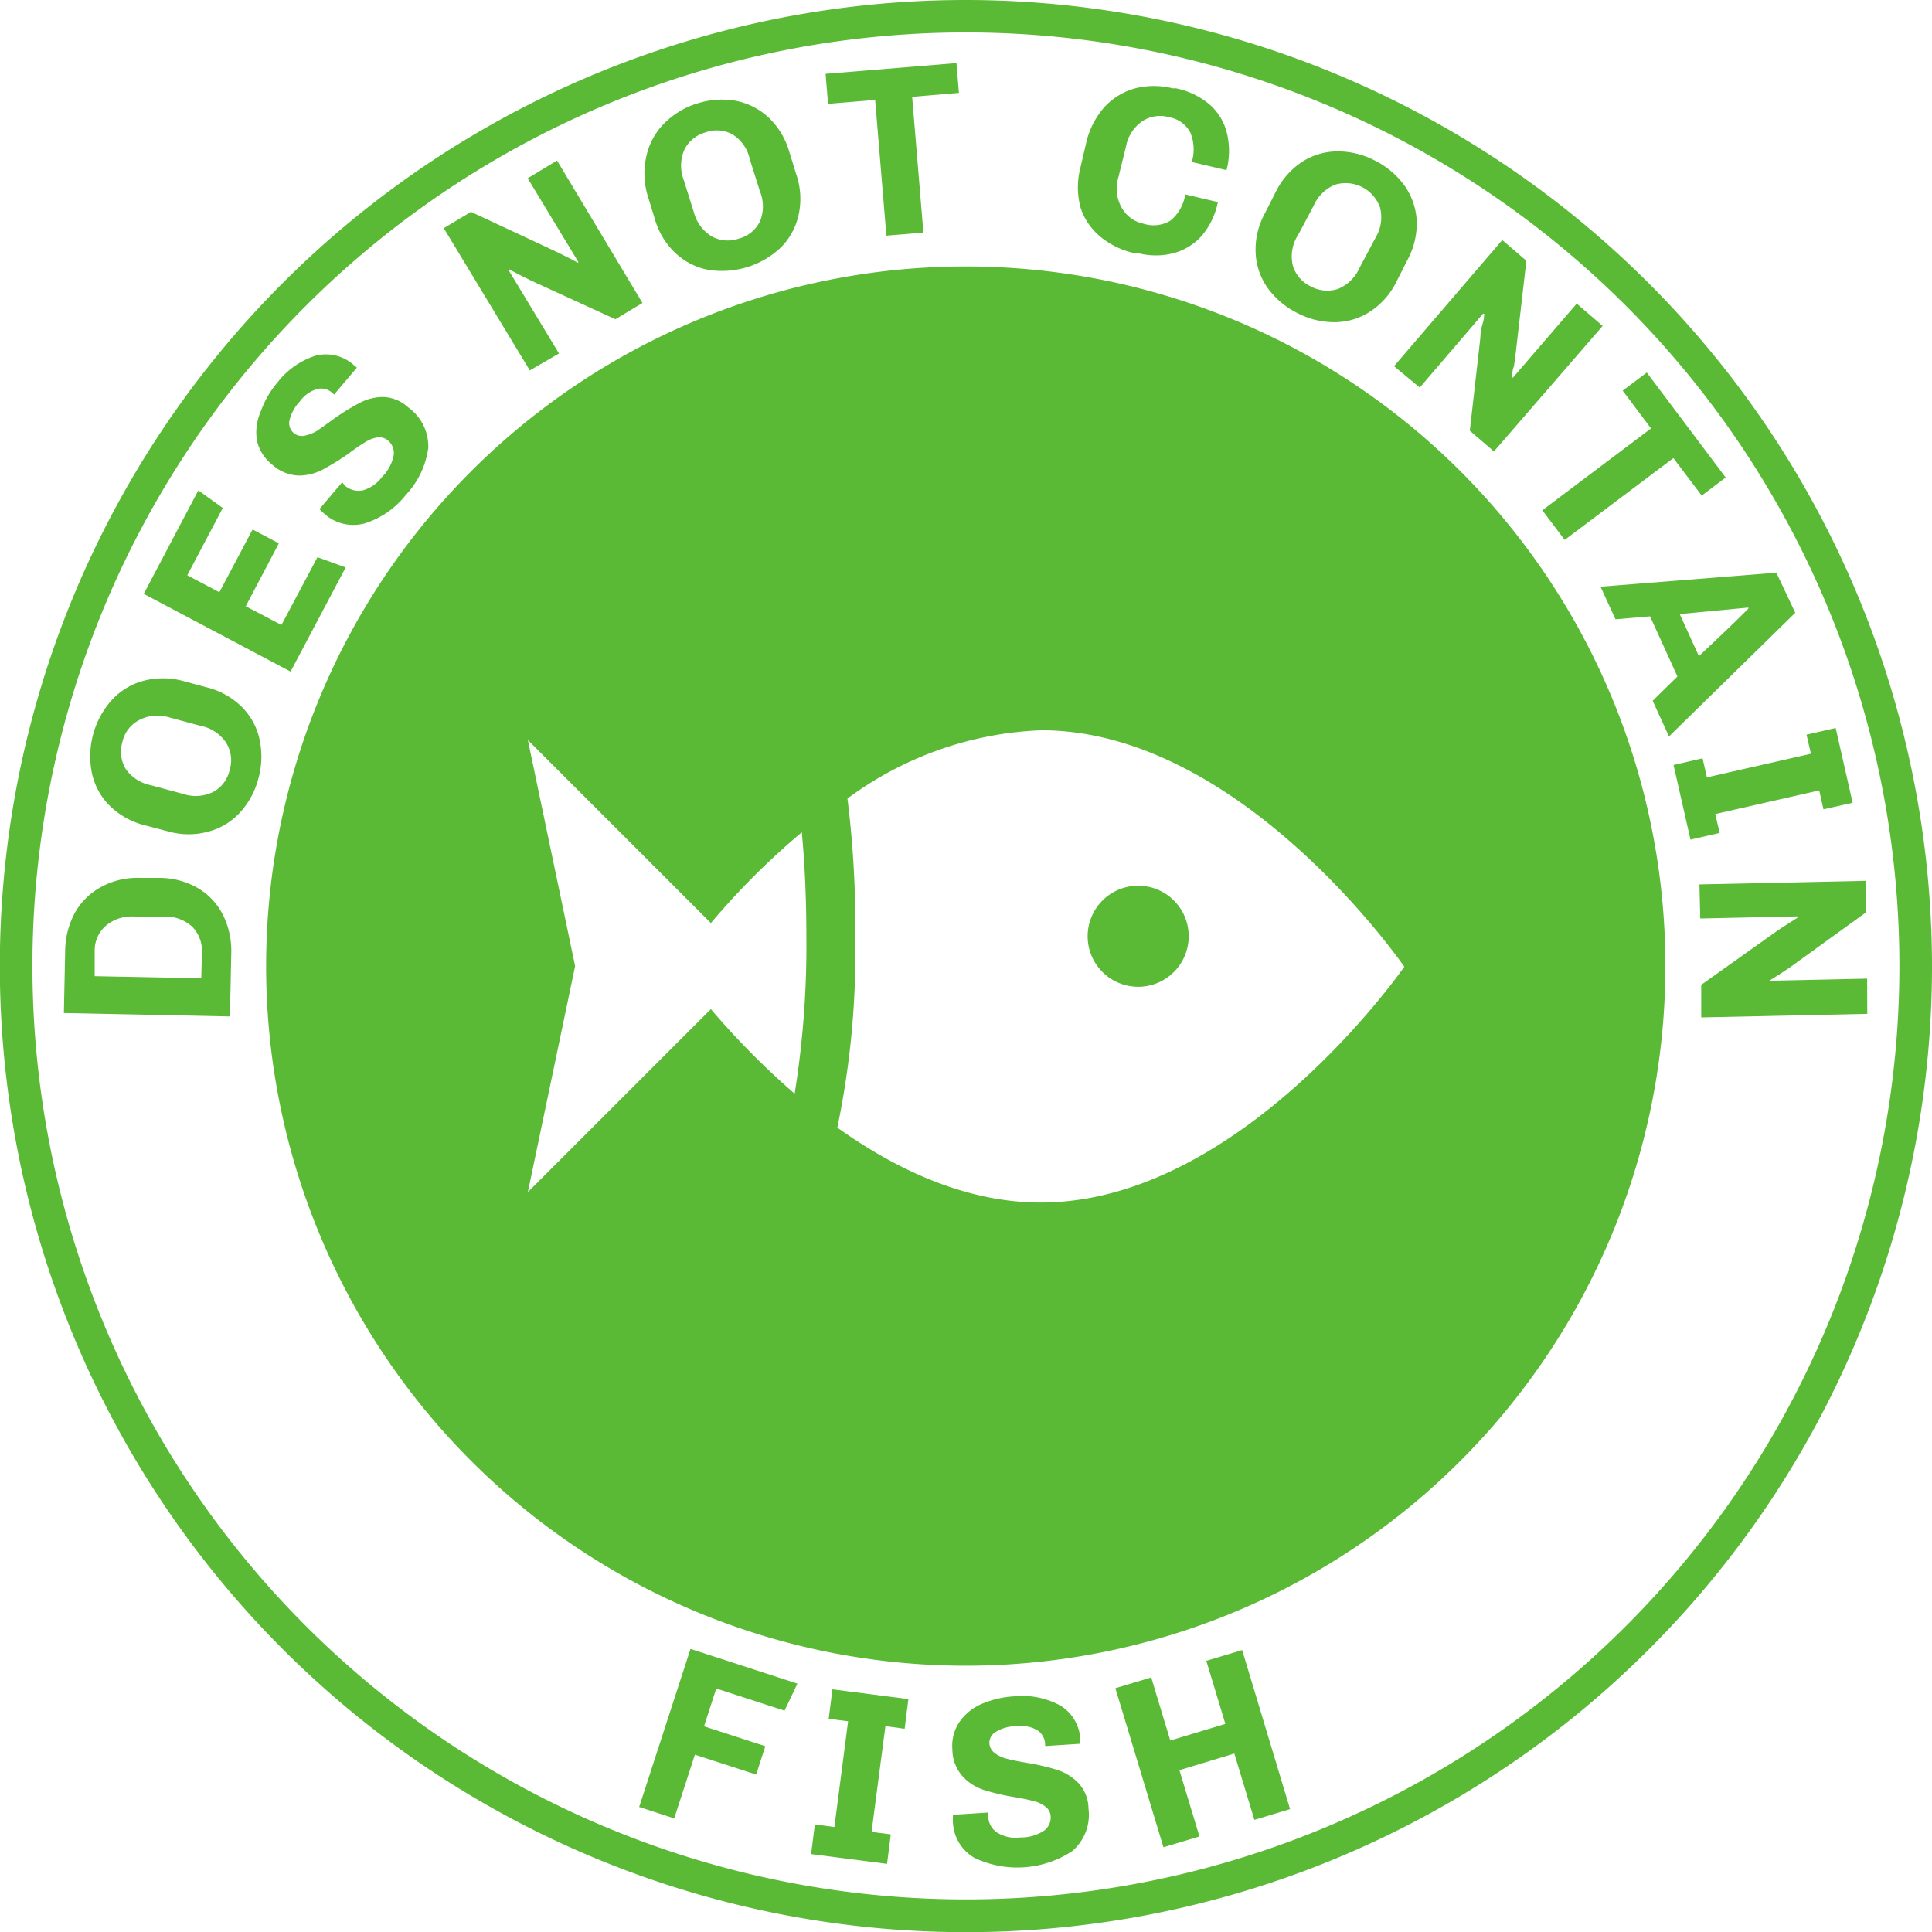
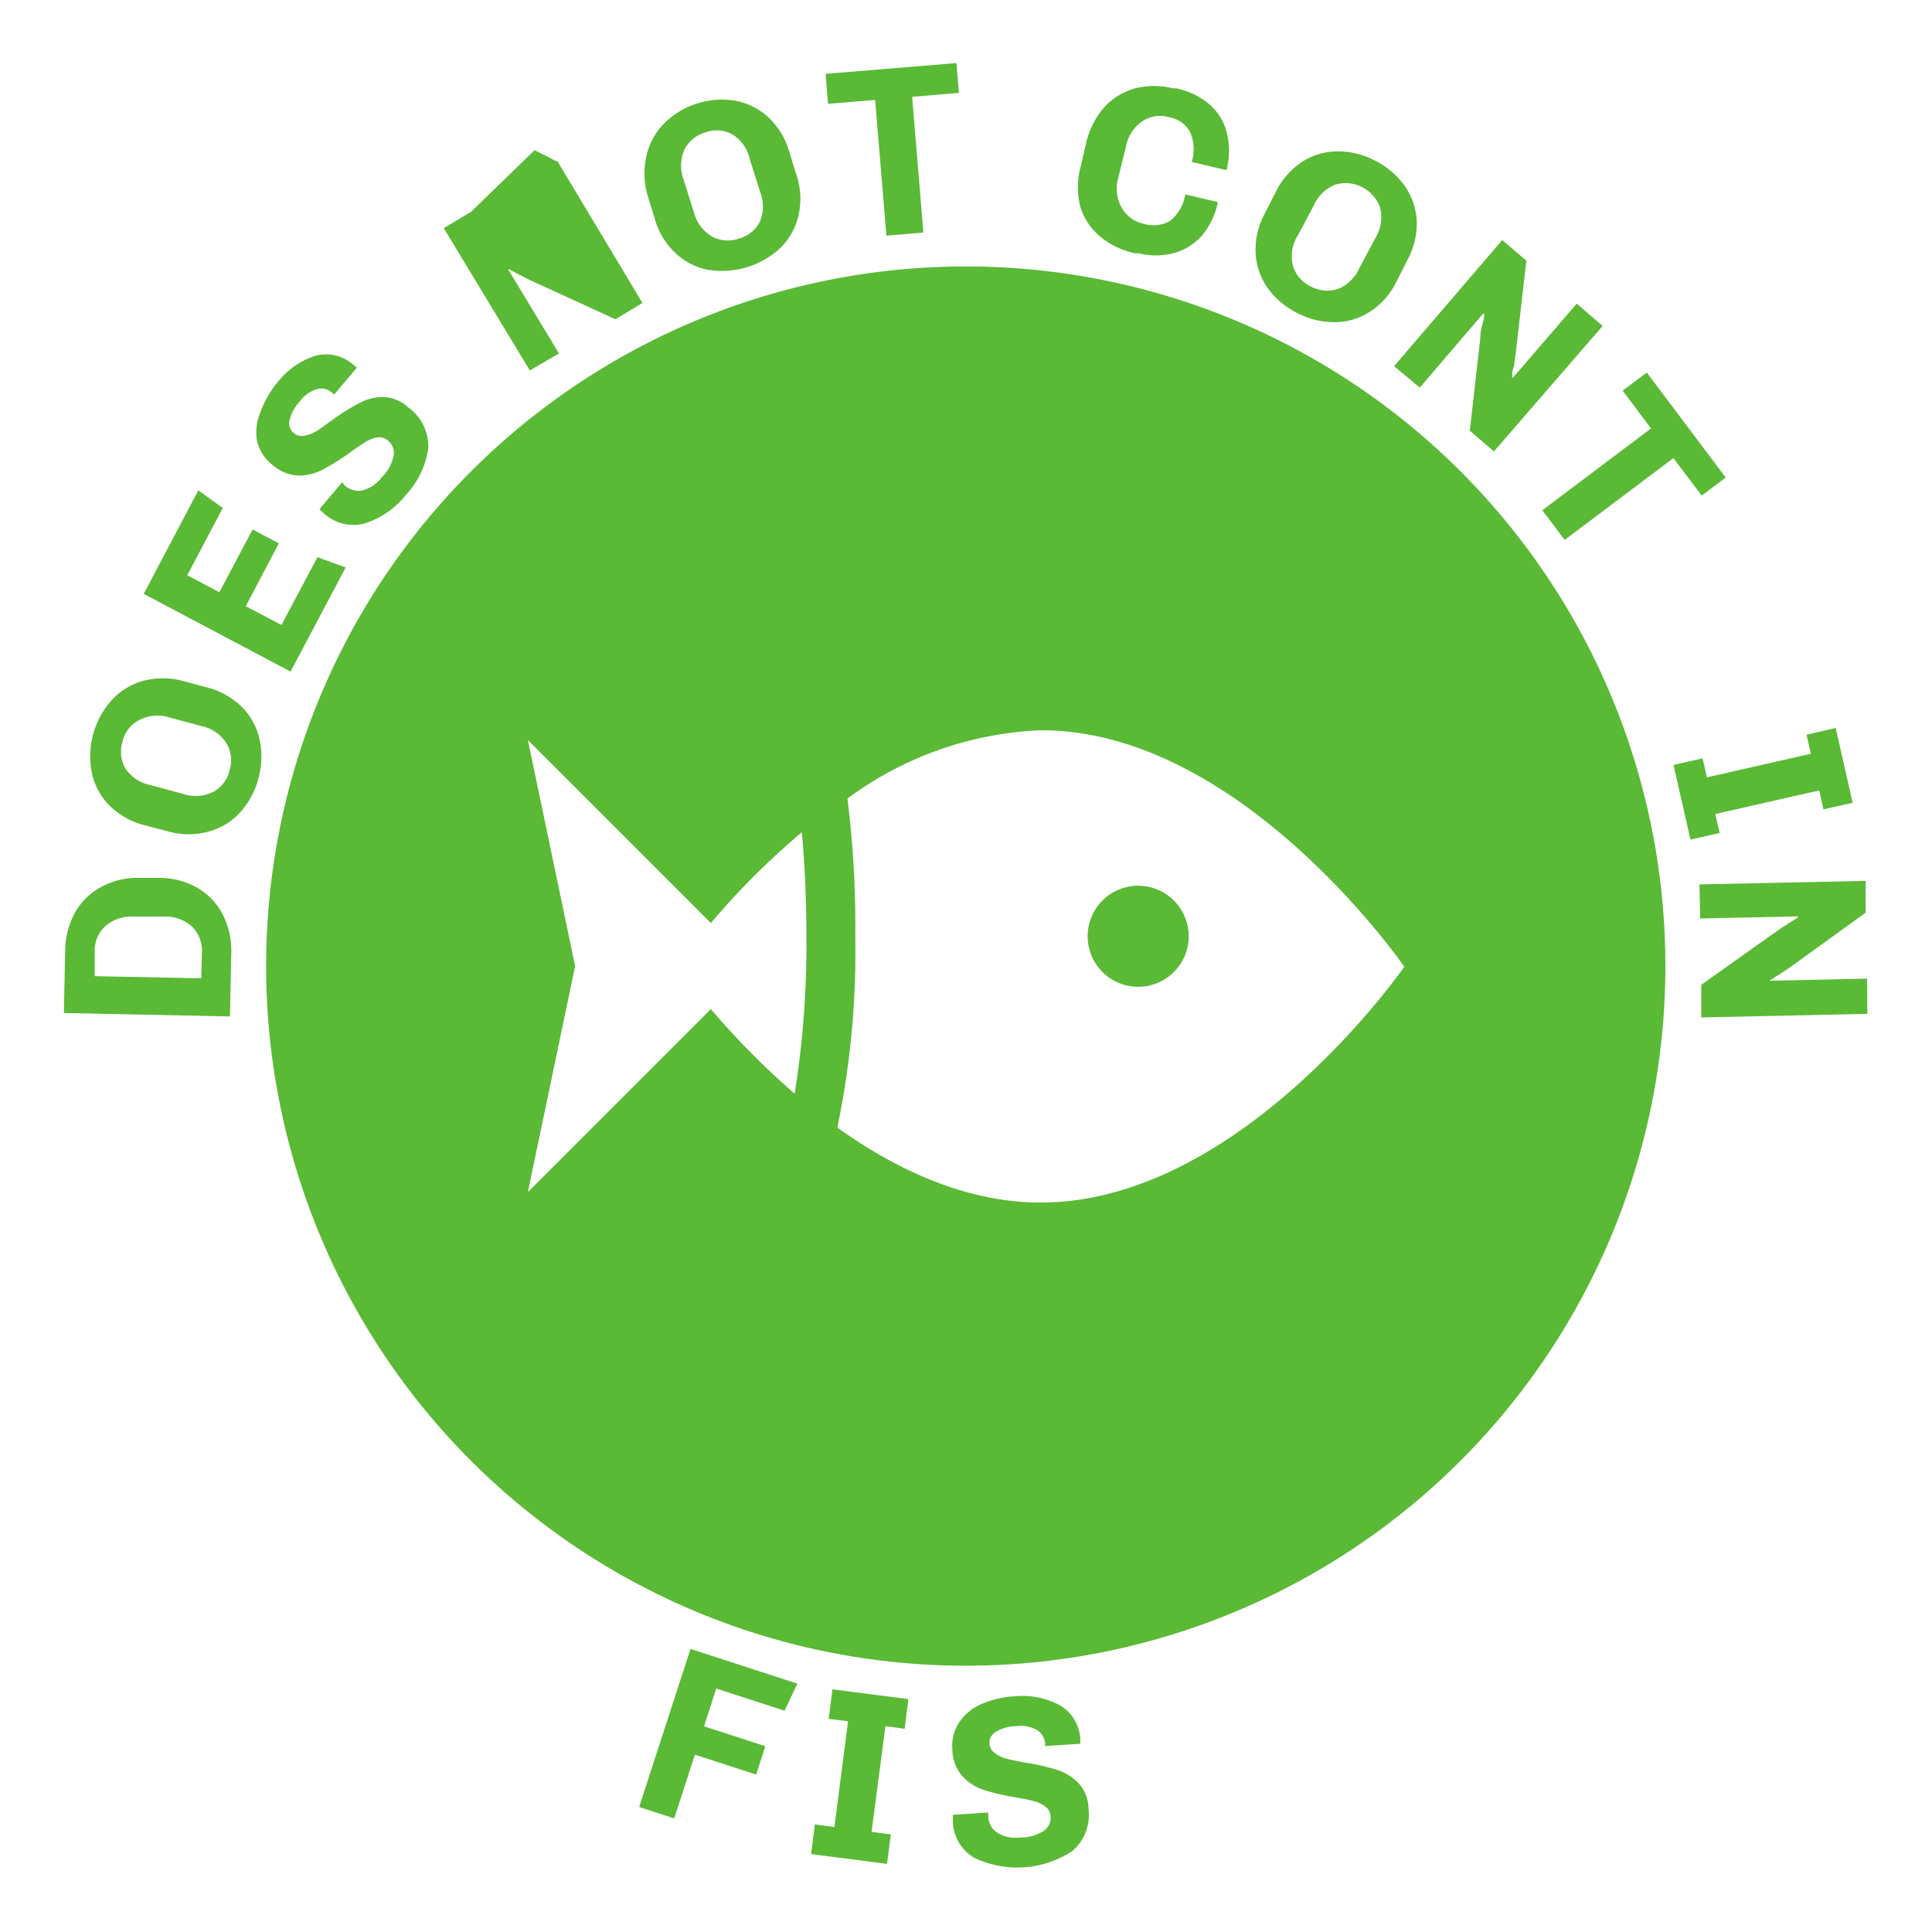
<svg xmlns="http://www.w3.org/2000/svg" viewBox="0 0 118.55 118.55">
  <defs>
    <style>.cls-1{fill:#5ab935;}</style>
  </defs>
  <g id="Layer_2" data-name="Layer 2">
    <g id="Layer_1-2" data-name="Layer 1">
      <path class="cls-1" d="M12.2,54.53a4.68,4.68,0,0,0-2.41-.66l-1.16,0a4.65,4.65,0,0,0-2.43.56A4.06,4.06,0,0,0,4.6,56,5,5,0,0,0,4,58.3l-.08,3.86,10.19.21.08-3.86a4.94,4.94,0,0,0-.48-2.31A4,4,0,0,0,12.2,54.53Zm.15,5.5L5.81,59.9l0-1.56A2,2,0,0,1,6.5,56.8a2.46,2.46,0,0,1,1.75-.56l1.82,0a2.44,2.44,0,0,1,1.73.63,2.1,2.1,0,0,1,.59,1.56Z" />
      <path class="cls-1" d="M14.84,43.38a4.65,4.65,0,0,0-2.18-1.21l-1.41-.38a4.72,4.72,0,0,0-2.5,0A4.07,4.07,0,0,0,6.82,43a5.17,5.17,0,0,0-1.18,4.44,4,4,0,0,0,1.09,2,4.68,4.68,0,0,0,2.19,1.21l1.41.37a4.59,4.59,0,0,0,2.49,0,4,4,0,0,0,1.93-1.19,4.91,4.91,0,0,0,1.11-2.08,5,5,0,0,0,.07-2.36A4,4,0,0,0,14.84,43.38Zm-.75,3.87a2,2,0,0,1-1,1.34,2.42,2.42,0,0,1-1.84.13l-2-.54a2.46,2.46,0,0,1-1.54-1,2.08,2.08,0,0,1-.2-1.65,2,2,0,0,1,1-1.33A2.42,2.42,0,0,1,10.31,44l2,.54a2.41,2.41,0,0,1,1.54,1A2,2,0,0,1,14.09,47.25Z" />
      <polygon class="cls-1" points="21.21 34.82 19.48 34.19 17.27 38.35 15.08 37.2 17.11 33.34 15.5 32.49 13.46 36.34 11.49 35.3 13.67 31.17 12.17 30.09 8.82 36.44 17.83 41.21 21.21 34.82" />
      <path class="cls-1" d="M16.68,28.49a2.56,2.56,0,0,0,1.62.69,3.13,3.13,0,0,0,1.49-.36,15.39,15.39,0,0,0,1.62-1,11.7,11.7,0,0,1,1-.69,1.94,1.94,0,0,1,.75-.29.82.82,0,0,1,.66.2,1,1,0,0,1,.34.88,2.56,2.56,0,0,1-.72,1.35,2.22,2.22,0,0,1-1.18.82,1.28,1.28,0,0,1-1.11-.3L21,29.59l-1.4,1.65.24.23a2.66,2.66,0,0,0,2.56.64,5.23,5.23,0,0,0,2.51-1.75,5.21,5.21,0,0,0,1.37-2.88A2.94,2.94,0,0,0,25.05,25a2.38,2.38,0,0,0-1.55-.64,3.08,3.08,0,0,0-1.46.38,13.56,13.56,0,0,0-1.61,1c-.42.31-.76.55-1,.71a2.36,2.36,0,0,1-.77.29.77.77,0,0,1-.65-.18.79.79,0,0,1-.24-.79,2.53,2.53,0,0,1,.63-1.14,2,2,0,0,1,1-.74,1,1,0,0,1,1,.23l.1.09,1.4-1.65-.14-.11a2.55,2.55,0,0,0-2.41-.62A4.84,4.84,0,0,0,17,23.5a5.62,5.62,0,0,0-1,1.75A3.16,3.16,0,0,0,15.76,27,2.57,2.57,0,0,0,16.68,28.49Z" />
-       <path class="cls-1" d="M34.3,21.69l-3.09-5.11,0-.07.64.34.74.37,5.17,2.37,1.66-1L34.18,9.85l-1.8,1.09,3.1,5.12v.07l-.63-.33-.75-.37L28.9,13l-1.67,1,5.28,8.73Z" />
+       <path class="cls-1" d="M34.3,21.69l-3.09-5.11,0-.07.64.34.74.37,5.17,2.37,1.66-1L34.18,9.85v.07l-.63-.33-.75-.37L28.9,13l-1.67,1,5.28,8.73Z" />
      <path class="cls-1" d="M40.18,13.43a4.58,4.58,0,0,0,1.3,2.13,4,4,0,0,0,2,1A5.27,5.27,0,0,0,47.9,15.2a4.06,4.06,0,0,0,1.1-2,4.6,4.6,0,0,0-.14-2.5l-.43-1.39a4.67,4.67,0,0,0-1.3-2.13,4.13,4.13,0,0,0-2-1,5,5,0,0,0-2.35.17,4.88,4.88,0,0,0-2,1.2,4.06,4.06,0,0,0-1.11,2A4.76,4.76,0,0,0,39.74,12ZM42,9.17a2.07,2.07,0,0,1,1.3-1.05,2,2,0,0,1,1.65.13A2.35,2.35,0,0,1,46,9.74l.63,2a2.43,2.43,0,0,1,0,1.85,2,2,0,0,1-1.29,1.05,2.06,2.06,0,0,1-1.66-.13A2.45,2.45,0,0,1,42.57,13l-.63-2A2.45,2.45,0,0,1,42,9.17Z" />
      <polygon class="cls-1" points="53.7 6.13 54.39 14.46 56.66 14.27 55.97 5.94 58.84 5.7 58.69 3.87 50.66 4.53 50.81 6.37 53.7 6.13" />
      <path class="cls-1" d="M67.54,14.54a4.9,4.9,0,0,0,2.11,1l.21,0a4.39,4.39,0,0,0,2.13,0,3.55,3.55,0,0,0,1.74-1.06,4.58,4.58,0,0,0,1-2.08l-2-.47a2.6,2.6,0,0,1-.9,1.6,2,2,0,0,1-1.65.2,2,2,0,0,1-1.36-1,2.37,2.37,0,0,1-.2-1.83L69.09,9a2.42,2.42,0,0,1,1-1.56,2,2,0,0,1,1.64-.25,1.82,1.82,0,0,1,1.3.92,2.69,2.69,0,0,1,.1,1.83l2.13.5a4.63,4.63,0,0,0,0-2.37,3.37,3.37,0,0,0-1.1-1.71,4.6,4.6,0,0,0-2-.94l-.2,0a4.71,4.71,0,0,0-2.3,0,4,4,0,0,0-1.9,1.16,5,5,0,0,0-1.12,2.23l-.33,1.42a4.81,4.81,0,0,0,0,2.53A3.86,3.86,0,0,0,67.54,14.54Z" />
      <path class="cls-1" d="M79.61,19.21a4.87,4.87,0,0,0,2.29.56,4,4,0,0,0,2.17-.65,4.61,4.61,0,0,0,1.64-1.88l.66-1.3a4.71,4.71,0,0,0,.56-2.44,4.13,4.13,0,0,0-.76-2.13,5,5,0,0,0-1.81-1.52,4.87,4.87,0,0,0-2.29-.56,4,4,0,0,0-2.17.64,4.71,4.71,0,0,0-1.64,1.89l-.66,1.3a4.6,4.6,0,0,0-.55,2.44,4,4,0,0,0,.75,2.13A5,5,0,0,0,79.61,19.21Zm0-4.71,1-1.88a2.43,2.43,0,0,1,1.32-1.29,2.24,2.24,0,0,1,2.75,1.4,2.41,2.41,0,0,1-.26,1.83l-1,1.88a2.46,2.46,0,0,1-1.32,1.29,2.11,2.11,0,0,1-1.66-.15,2.07,2.07,0,0,1-1.1-1.25A2.41,2.41,0,0,1,79.6,14.5Z" />
      <path class="cls-1" d="M87.12,23.78,91,19.25h.07c0,.11,0,.35-.12.71s-.1.63-.12.82l-.64,5.65,1.48,1.27L98.34,20l-1.59-1.37-3.91,4.54h-.06c0-.16,0-.39.12-.71l.11-.82L93.66,16l-1.48-1.27-6.64,7.74Z" />
      <polygon class="cls-1" points="94.64 31.31 96.01 33.13 102.68 28.11 104.42 30.41 105.89 29.3 101.05 22.86 99.57 23.97 101.31 26.29 94.64 31.31" />
-       <path class="cls-1" d="M109,35.14,98.21,36l.92,2,2.12-.18,1.68,3.69L101.41,43l1,2.19,7.75-7.59Zm-4.76,5.11-1.17-2.57,4.21-.4,0,.07C106.15,38.48,105.12,39.44,104.26,40.25Z" />
      <polygon class="cls-1" points="105.25 49.95 111.63 48.5 111.89 49.66 113.68 49.26 112.64 44.67 110.85 45.08 111.12 46.25 104.74 47.7 104.47 46.53 102.69 46.94 103.73 51.52 105.52 51.11 105.25 49.95" />
      <path class="cls-1" d="M114.57,60.05l-6,.13,0,0c.13-.09.33-.22.6-.38l.69-.46L114.48,56l0-1.95-10.2.22.05,2.09,6-.13,0,.06-.61.39c-.31.19-.54.35-.7.46l-4.63,3.29,0,2,10.19-.22Z" />
      <polygon class="cls-1" points="39.22 110.88 41.37 111.58 42.64 107.67 46.4 108.89 46.96 107.15 43.2 105.93 43.95 103.61 48.14 104.97 48.93 103.31 42.37 101.18 39.22 110.88" />
      <polygon class="cls-1" points="50.85 105.47 52.04 105.62 51.2 112.11 50 111.95 49.77 113.77 54.43 114.37 54.66 112.56 53.48 112.41 54.33 105.92 55.51 106.08 55.74 104.26 51.08 103.66 50.85 105.47" />
      <path class="cls-1" d="M64.86,108.6a13.72,13.72,0,0,0-1.86-.43c-.52-.09-.92-.17-1.22-.25a2,2,0,0,1-.74-.35.8.8,0,0,1-.33-.59.78.78,0,0,1,.41-.72,2.45,2.45,0,0,1,1.25-.34,2.05,2.05,0,0,1,1.25.23,1.06,1.06,0,0,1,.51.86v.13l2.16-.14,0-.17a2.56,2.56,0,0,0-1.22-2.17,4.87,4.87,0,0,0-2.84-.57,5.87,5.87,0,0,0-2,.47,3.13,3.13,0,0,0-1.36,1.11,2.59,2.59,0,0,0-.43,1.69,2.47,2.47,0,0,0,.63,1.64,3,3,0,0,0,1.29.83,13.06,13.06,0,0,0,1.87.44c.51.09.91.17,1.2.25a1.85,1.85,0,0,1,.72.34.79.79,0,0,1,.32.61,1,1,0,0,1-.4.86,2.57,2.57,0,0,1-1.47.42,2.14,2.14,0,0,1-1.4-.29,1.21,1.21,0,0,1-.56-1v-.24l-2.17.14v.32A2.65,2.65,0,0,0,59.79,114a6.14,6.14,0,0,0,6-.41,2.93,2.93,0,0,0,1-2.62,2.31,2.31,0,0,0-.61-1.55A3.12,3.12,0,0,0,64.86,108.6Z" />
-       <polygon class="cls-1" points="74.02 101.91 75.19 105.78 71.81 106.8 70.64 102.93 68.44 103.59 71.39 113.35 73.6 112.69 72.37 108.62 75.74 107.6 76.97 111.67 79.16 111.01 76.22 101.25 74.02 101.91" />
      <path class="cls-1" d="M59.26,16.35a42.93,42.93,0,1,0,42.93,42.93A42.92,42.92,0,0,0,59.26,16.35ZM48.76,67.11a48.39,48.39,0,0,1-5.14-5.19L32.39,73.15l2.9-13.87-2.9-13.87L43.62,56.64a46.28,46.28,0,0,1,5.58-5.57c.17,1.81.28,3.92.28,6.38A57.12,57.12,0,0,1,48.76,67.11Zm15.1,6.68c-4.62,0-8.91-2.05-12.48-4.6a52.8,52.8,0,0,0,1.1-11.74A62.61,62.61,0,0,0,52,49a21.35,21.35,0,0,1,11.89-4.19c12.3,0,22.28,14.51,22.28,14.51S76.16,73.79,63.86,73.79Z" />
      <path class="cls-1" d="M69.85,54.35a3.1,3.1,0,1,0,3.09,3.1A3.1,3.1,0,0,0,69.85,54.35Z" />
-       <path class="cls-1" d="M59.27,0a59.28,59.28,0,1,0,59.28,59.27A59.34,59.34,0,0,0,59.27,0Zm0,116.55a57.28,57.28,0,1,1,57.28-57.28A57.28,57.28,0,0,1,59.27,116.55Z" />
    </g>
  </g>
</svg>